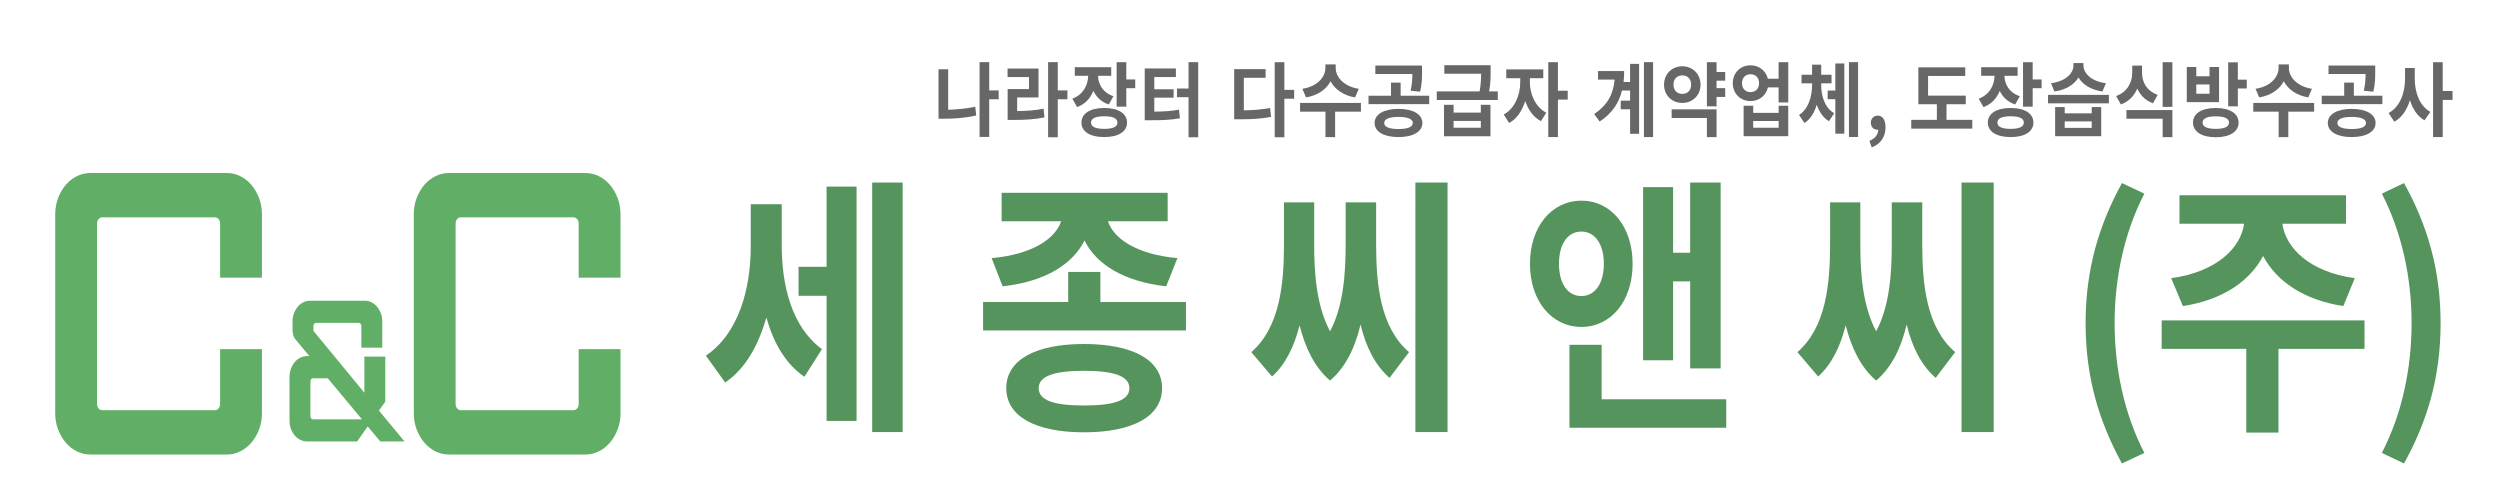
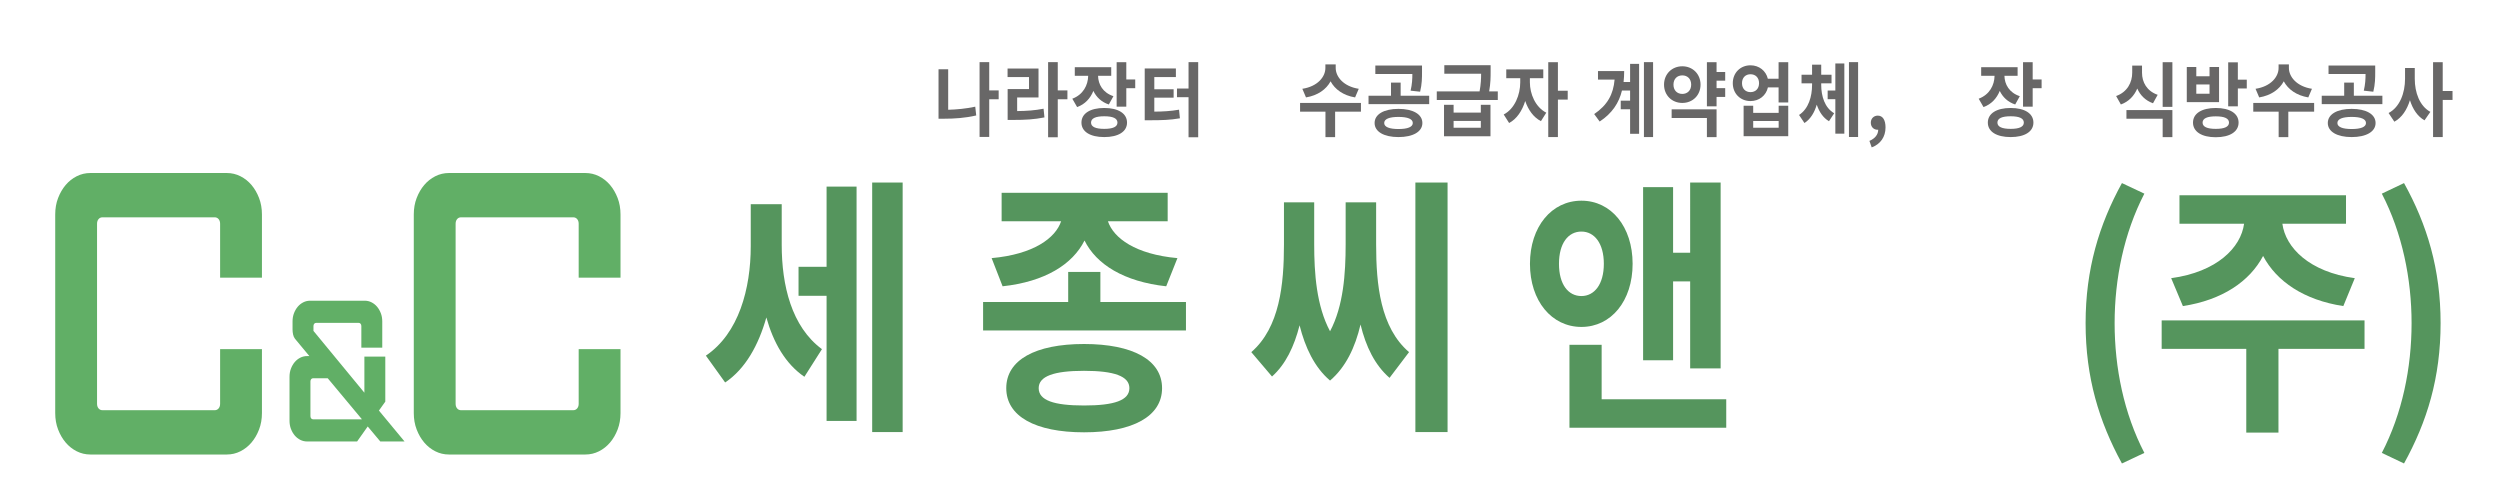
<svg xmlns="http://www.w3.org/2000/svg" version="1.1" id="레이어_1" x="0px" y="0px" width="738.28px" height="144px" viewBox="0 0 738.28 144" enable-background="new 0 0 738.28 144" xml:space="preserve">
  <g>
    <g>
      <g>
        <path fill="#55955D" d="M230.85,72.306c0,11.921,2.88,24.161,11.881,30.801l-5.184,8.16c-5.617-3.84-9.145-10.08-11.233-17.521     c-2.304,8.16-6.192,15.2-12.169,19.201l-5.688-7.921c9.721-6.56,13.249-19.76,13.249-32.32v-12.4h9.145V72.306z M244.099,55.106     h8.857v69.201h-8.857v-36.96h-8.281v-8.561h8.281V55.106z M266.564,53.906v73.682h-9V53.906H266.564z" />
        <path fill="#55955D" d="M350.229,89.187v8.4h-59.909v-8.4h25.13v-8.881h9.505v8.881H350.229z M292.84,76.226     c12.385-1.119,18.865-5.92,20.521-10.88h-17.569v-8.4h49.036v8.4h-17.642c1.656,4.96,8.137,9.761,20.522,10.88l-3.313,8.32     c-12.457-1.359-20.666-6.479-24.122-13.52c-3.528,7.04-11.665,12.16-24.194,13.52L292.84,76.226z M343.172,114.627     c0,8.32-8.641,13.04-23.042,13.04s-22.97-4.72-22.97-13.04s8.568-13.04,22.97-13.04S343.172,106.307,343.172,114.627z      M333.523,114.627c0-3.521-4.464-5.12-13.393-5.12s-13.393,1.6-13.393,5.12c0,3.6,4.464,5.12,13.393,5.12     S333.523,118.227,333.523,114.627z" />
        <path fill="#55955D" d="M406.387,72.146c0,11.841,1.224,24.561,9.721,31.841l-5.76,7.601c-4.321-3.76-6.985-9.2-8.569-15.761     c-1.584,6.801-4.393,12.641-9.001,16.561c-4.608-3.92-7.345-9.76-9-16.32c-1.584,6.24-4.104,11.521-8.137,15.12l-6.121-7.2     c8.425-7.28,9.649-20.08,9.649-31.841V59.747h8.929v12.399c0,8.48,0.648,18.161,4.68,25.681c3.96-7.439,4.608-17.04,4.608-25.681     V59.747h9.001V72.146z M427.484,53.906v73.682h-9.505V53.906H427.484z" />
        <path fill="#55955D" d="M467.009,96.547c-8.785,0-15.193-7.681-15.193-18.641c0-10.961,6.408-18.641,15.193-18.641     c8.784,0,15.121,7.68,15.121,18.641C482.13,88.867,475.793,96.547,467.009,96.547z M467.009,87.426     c3.816,0,6.624-3.439,6.624-9.52s-2.808-9.521-6.624-9.521c-3.889,0-6.625,3.44-6.625,9.521S463.12,87.426,467.009,87.426z      M509.78,117.908v8.4h-46.3v-24.481h9.505v16.081H509.78z M494.083,106.387h-8.856V55.266h8.856v19.36h5.04V53.906h9.001v54.882     h-9.001V83.107h-5.04V106.387z" />
-         <path fill="#55955D" d="M567.666,72.146c0,11.841,1.224,24.561,9.721,31.841l-5.761,7.601c-4.32-3.76-6.984-9.2-8.568-15.761     c-1.584,6.801-4.393,12.641-9.001,16.561c-4.608-3.92-7.345-9.76-9.001-16.32c-1.584,6.24-4.104,11.521-8.137,15.12l-6.12-7.2     c8.425-7.28,9.648-20.08,9.648-31.841V59.747h8.929v12.399c0,8.48,0.648,18.161,4.681,25.681     c3.96-7.439,4.608-17.04,4.608-25.681V59.747h9.001V72.146z M588.764,53.906v73.682h-9.505V53.906H588.764z" />
        <path fill="#55955D" d="M615.903,95.427c0-15.921,3.961-29.041,10.729-41.361l6.624,3.12c-6.048,11.681-8.784,25.2-8.784,38.241     c0,13.2,2.736,26.641,8.784,38.32l-6.624,3.12C619.864,124.467,615.903,111.507,615.903,95.427z" />
        <path fill="#55955D" d="M698.275,103.027h-25.418v24.721h-9.505v-24.721h-24.986v-8.4h59.909V103.027z M641.175,82.147     c13.537-1.841,20.594-9.041,21.53-16.081h-19.082v-8.399h49.181v8.399H674.01c0.936,7.04,7.921,14.24,21.386,16.081l-3.385,8.24     c-11.593-1.761-19.729-7.28-23.689-14.801c-3.961,7.521-12.098,13.04-23.69,14.801L641.175,82.147z" />
        <path fill="#55955D" d="M703.382,133.748c6.049-11.68,8.785-25.12,8.785-38.32c0-13.041-2.736-26.561-8.785-38.241l6.553-3.12     c6.841,12.32,10.801,25.44,10.801,41.361c0,16.08-3.96,29.04-10.801,41.44L703.382,133.748z" />
      </g>
    </g>
    <g>
      <g>
        <path fill="#61AF66" d="M77.354,121.984c0,1.759-0.284,3.376-0.851,4.853c-0.568,1.477-1.313,2.76-2.238,3.851     c-0.926,1.09-2.014,1.951-3.267,2.585c-1.253,0.633-2.596,0.949-4.028,0.949H26.69c-1.432,0-2.775-0.316-4.028-0.949     c-1.253-0.634-2.343-1.495-3.267-2.585c-0.926-1.091-1.671-2.374-2.238-3.851c-0.568-1.477-0.851-3.094-0.851-4.853V63.33     c0-1.757,0.283-3.376,0.851-4.853c0.566-1.477,1.312-2.759,2.238-3.851c0.924-1.089,2.014-1.951,3.267-2.584     c1.253-0.633,2.596-0.949,4.028-0.949h40.28c1.432,0,2.775,0.316,4.028,0.949c1.253,0.633,2.341,1.495,3.267,2.584     c0.925,1.091,1.67,2.374,2.238,3.851c0.566,1.477,0.851,3.096,0.851,4.853v18.672H65.001V66.073c0-0.562-0.15-1.019-0.448-1.372     c-0.299-0.351-0.687-0.527-1.164-0.527H30.271c-0.479,0-0.866,0.176-1.164,0.527c-0.299,0.353-0.448,0.81-0.448,1.372v53.168     c0,0.564,0.148,1.021,0.448,1.372c0.298,0.353,0.685,0.527,1.164,0.527H63.39c0.477,0,0.864-0.175,1.164-0.527     c0.298-0.352,0.448-0.808,0.448-1.372v-16.141h12.353V121.984z" />
        <path fill="#61AF66" d="M119.468,130.371h-7.161l-3.714-4.431l-3.133,4.431H90.69c-0.716,0-1.388-0.158-2.014-0.475     s-1.171-0.748-1.633-1.292c-0.463-0.546-0.836-1.188-1.119-1.926c-0.284-0.738-0.425-1.547-0.425-2.427v-12.976     c0-0.878,0.142-1.688,0.425-2.426c0.283-0.738,0.656-1.38,1.119-1.926c0.462-0.545,1.007-0.976,1.633-1.292     s1.298-0.475,2.014-0.475h0.671l-4.252-5.116c-0.269-0.352-0.455-0.773-0.56-1.267c-0.105-0.492-0.157-0.983-0.157-1.477v-2.374     c0-0.878,0.142-1.688,0.425-2.426c0.283-0.738,0.656-1.38,1.119-1.926c0.462-0.544,1.007-0.976,1.633-1.292     c0.627-0.316,1.298-0.475,2.014-0.475h16.112c0.716,0,1.388,0.158,2.014,0.475s1.171,0.748,1.634,1.292     c0.462,0.546,0.835,1.188,1.119,1.926c0.283,0.738,0.425,1.548,0.425,2.426v7.754h-6.176v-6.382c0-0.281-0.075-0.51-0.224-0.686     c-0.15-0.176-0.344-0.264-0.582-0.264H93.375c-0.239,0-0.433,0.088-0.582,0.264c-0.15,0.176-0.224,0.404-0.224,0.686v1.424     l15.038,18.25v-10.654h6.176v13.292l-1.88,2.638L119.468,130.371z M106.802,123.83l0.045-0.053l-10.07-12.079H92.48     c-0.239,0-0.433,0.089-0.582,0.265c-0.15,0.176-0.224,0.404-0.224,0.686v10.232c0,0.282,0.074,0.511,0.224,0.686     c0.149,0.177,0.342,0.264,0.582,0.264H106.802z" />
        <path fill="#61AF66" d="M183.244,121.984c0,1.759-0.284,3.376-0.851,4.853c-0.568,1.477-1.313,2.76-2.238,3.851     c-0.926,1.09-2.014,1.951-3.267,2.585c-1.253,0.633-2.596,0.949-4.028,0.949h-40.28c-1.432,0-2.775-0.316-4.028-0.949     c-1.253-0.634-2.343-1.495-3.267-2.585c-0.926-1.091-1.671-2.374-2.238-3.851c-0.568-1.477-0.851-3.094-0.851-4.853V63.33     c0-1.757,0.283-3.376,0.851-4.853c0.566-1.477,1.312-2.759,2.238-3.851c0.924-1.089,2.014-1.951,3.267-2.584     c1.253-0.633,2.596-0.949,4.028-0.949h40.28c1.432,0,2.775,0.316,4.028,0.949c1.253,0.633,2.341,1.495,3.267,2.584     c0.925,1.091,1.67,2.374,2.238,3.851c0.566,1.477,0.851,3.096,0.851,4.853v18.672h-12.353V66.073c0-0.562-0.15-1.019-0.448-1.372     c-0.299-0.351-0.687-0.527-1.164-0.527h-33.119c-0.479,0-0.866,0.176-1.164,0.527c-0.299,0.353-0.448,0.81-0.448,1.372v53.168     c0,0.564,0.148,1.021,0.448,1.372c0.298,0.353,0.685,0.527,1.164,0.527h33.119c0.477,0,0.864-0.175,1.164-0.527     c0.298-0.352,0.448-0.808,0.448-1.372v-16.141h12.353V121.984z" />
      </g>
    </g>
    <g>
      <path fill="#686767" d="M280.01,32.415c2.506-0.071,5.207-0.312,7.994-0.911l0.281,2.592c-3.306,0.768-6.503,0.96-9.398,0.96    h-1.729V20.463h2.852V32.415z M294.918,29.319h-2.787v11.113h-2.852V18.351h2.852v8.353h2.787V29.319z" />
      <path fill="#686767" d="M300.379,32.8c2.852-0.024,5.207-0.192,7.8-0.696l0.259,2.568c-2.982,0.6-5.726,0.744-9.183,0.744h-1.686    v-9.121h6.309v-3.528h-6.331v-2.521h9.14v8.545h-6.309V32.8z M315.223,29.319h-2.853v11.209h-2.852V18.351h2.852v8.353h2.853    V29.319z" />
      <path fill="#686767" d="M327.446,30.855c-2.182-0.72-3.695-2.185-4.559-4.009c-0.886,2.185-2.463,3.937-4.796,4.776l-1.426-2.472    c3.22-1.2,4.646-4.009,4.689-6.769h-3.954v-2.544h10.76v2.544h-3.89c0.043,2.521,1.405,4.992,4.538,6.024L327.446,30.855z     M332.826,36.208c0,2.688-2.593,4.272-6.72,4.272c-4.148,0-6.741-1.584-6.741-4.272c0-2.713,2.593-4.32,6.741-4.32    C330.233,31.888,332.826,33.495,332.826,36.208z M329.996,36.208c0-1.272-1.361-1.872-3.889-1.872c-2.55,0-3.911,0.6-3.911,1.872    c0,1.248,1.361,1.848,3.911,1.848C328.634,38.056,329.996,37.456,329.996,36.208z M335.246,23.463v2.592h-2.636v5.449h-2.852    v-13.13h2.852v5.089H335.246z" />
      <path fill="#686767" d="M340.879,32.968c2.679-0.024,4.861-0.145,7.303-0.576l0.26,2.544c-2.874,0.504-5.423,0.576-8.772,0.576    h-1.621V20.223h9.205v2.544h-6.374v3.601h5.704v2.472h-5.704V32.968z M353.843,18.351v22.178h-2.852V28.695h-3.414v-2.544h3.414    v-7.801H353.843z" />
-       <path fill="#686767" d="M367.317,32.584c2.83-0.049,5.186-0.217,7.756-0.696l0.281,2.616c-3.003,0.6-5.726,0.72-9.183,0.72h-1.707    v-14.81h9.291v2.568h-6.438V32.584z M382.183,29.151h-2.896v11.377h-2.852V18.374h2.852v8.161h2.896V29.151z" />
      <path fill="#686767" d="M401.903,32.968h-7.627v7.536h-2.852v-7.536h-7.498v-2.568h17.977V32.968z M400.174,28.768    c-3.479-0.576-5.963-2.377-7.238-4.753c-1.275,2.376-3.781,4.177-7.26,4.753l-1.08-2.545c4.537-0.695,6.806-3.552,6.806-6.145    v-1.056h3.046v1.056c0,2.568,2.29,5.449,6.806,6.145L400.174,28.768z" />
      <path fill="#686767" d="M422.056,28.263v2.497h-17.912v-2.497h6.633v-3.864h2.852v3.864H422.056z M420.046,36.328    c0,2.568-2.766,4.152-7.065,4.152c-4.278,0-7.044-1.584-7.044-4.152c0-2.593,2.766-4.177,7.044-4.177    C417.281,32.151,420.046,33.735,420.046,36.328z M416.568,26.775c0.454-1.969,0.519-3.457,0.519-4.921h-10.933v-2.496h13.785    v1.824c0,1.752,0,3.624-0.562,5.904L416.568,26.775z M417.216,36.328c0-1.2-1.534-1.801-4.234-1.801    c-2.68,0-4.213,0.601-4.213,1.801c0,1.176,1.534,1.775,4.213,1.775C415.682,38.104,417.216,37.504,417.216,36.328z" />
      <path fill="#686767" d="M442.316,26.991v2.544h-18.02v-2.544h12.64c0.389-2.088,0.454-3.744,0.454-5.209h-10.868v-2.52h13.677    v1.775c0,1.729,0,3.48-0.432,5.953H442.316z M437.304,30.951h2.852v9.289h-13.72v-9.289h2.831v2.305h8.038V30.951z     M437.304,35.704h-8.038v2.016h8.038V35.704z" />
      <path fill="#686767" d="M451.795,24.327c0,3.36,1.578,7.272,4.84,8.952l-1.576,2.496c-2.204-1.128-3.76-3.336-4.646-5.952    c-0.885,2.88-2.484,5.305-4.753,6.505l-1.599-2.521c3.263-1.68,4.883-5.832,4.883-9.48v-1.225h-4.127v-2.616h10.934v2.616h-3.955    V24.327z M462.966,29.415h-2.896V40.48h-2.852V18.374h2.852v8.425h2.896V29.415z" />
      <path fill="#686767" d="M481.389,18.854h2.658v20.666h-2.658v-7.249h-2.766v-2.544h2.766v-3.001h-2.398    c-0.886,3.648-2.873,6.721-6.59,9.169l-1.62-2.208c3.933-2.664,5.661-5.856,6.028-10.177h-4.905V20.99h7.735    c0,1.128-0.064,2.185-0.173,3.217h1.923V18.854z M488.174,18.351v22.13h-2.701v-22.13H488.174z" />
      <path fill="#686767" d="M496.81,30.399c-3.068,0-5.401-2.256-5.401-5.4s2.333-5.425,5.401-5.425c3.046,0,5.38,2.28,5.38,5.425    S499.855,30.399,496.81,30.399z M493.655,32.296h13.267v8.208h-2.853V34.84h-10.414V32.296z M496.81,27.735    c1.491,0,2.614-1.032,2.614-2.736c0-1.729-1.123-2.736-2.614-2.736c-1.513,0-2.614,1.008-2.614,2.736    C494.195,26.703,495.297,27.735,496.81,27.735z M506.922,23.822v2.209h2.549v2.592h-2.549v2.784h-2.853V18.374h2.853v2.881h2.549    v2.567H506.922z" />
      <path fill="#686767" d="M528.09,18.374v11.881h-2.853v-4.44h-3.154c-0.54,2.4-2.571,4.033-5.143,4.033    c-2.981,0-5.229-2.209-5.229-5.281s2.247-5.28,5.229-5.28c2.528,0,4.56,1.608,5.121,3.961h3.176v-4.873H528.09z M519.469,24.566    c0-1.655-1.059-2.64-2.528-2.64c-1.447,0-2.507,0.984-2.507,2.64c0,1.656,1.06,2.641,2.507,2.641    C518.41,27.207,519.469,26.223,519.469,24.566z M525.259,31.216h2.831v9h-13.18v-9h2.83v2.111h7.519V31.216z M525.259,35.728    h-7.519v1.992h7.519V35.728z" />
      <path fill="#686767" d="M537.828,25.071c0,3.336,1.016,6.72,3.824,8.376l-1.533,2.353c-1.751-1.032-2.896-2.784-3.609-4.896    c-0.67,2.305-1.836,4.272-3.629,5.425l-1.6-2.377c2.83-1.848,3.846-5.472,3.846-8.88v-0.456h-3.111V22.07h3.111v-2.976h2.701    v2.976h3.047v2.545h-3.047V25.071z M541.998,18.734h2.658v20.737h-2.658V29.295h-2.269v-2.568h2.269V18.734z M548.718,18.351    v22.105h-2.7V18.351H548.718z" />
      <path fill="#686767" d="M552.061,41.608c1.664-0.696,2.593-1.896,2.593-3.288c-0.064,0-0.13,0-0.194,0    c-1.037,0-1.988-0.744-1.988-2.089c0-1.271,0.93-2.088,2.053-2.088c1.47,0,2.291,1.296,2.291,3.48    c0,2.809-1.491,4.944-4.084,5.904L552.061,41.608z" />
-       <path fill="#686767" d="M582.436,35.392v2.593h-18.02v-2.593h7.562v-4.608h-5.466V19.887h13.85v2.544h-10.977v5.809h11.127v2.544    h-5.682v4.608H582.436z" />
      <path fill="#686767" d="M595.111,30.855c-2.182-0.72-3.694-2.185-4.559-4.009c-0.886,2.185-2.463,3.937-4.797,4.776l-1.426-2.472    c3.22-1.2,4.646-4.009,4.689-6.769h-3.955v-2.544h10.761v2.544h-3.89c0.043,2.521,1.404,4.992,4.537,6.024L595.111,30.855z     M600.492,36.208c0,2.688-2.593,4.272-6.72,4.272c-4.148,0-6.741-1.584-6.741-4.272c0-2.713,2.593-4.32,6.741-4.32    C597.899,31.888,600.492,33.495,600.492,36.208z M597.662,36.208c0-1.272-1.361-1.872-3.89-1.872c-2.55,0-3.911,0.6-3.911,1.872    c0,1.248,1.361,1.848,3.911,1.848C596.301,38.056,597.662,37.456,597.662,36.208z M602.912,23.463v2.592h-2.637v5.449h-2.852    v-13.13h2.852v5.089H602.912z" />
-       <path fill="#686767" d="M622.784,28.023v2.496h-17.977v-2.496H622.784z M620.883,27.015c-3.393-0.456-5.813-2.016-7.087-4.128    c-1.253,2.112-3.716,3.648-7.108,4.128l-0.994-2.448c4.473-0.575,6.633-3.023,6.633-5.28v-0.672h2.939v0.672    c0,2.232,2.16,4.729,6.633,5.28L620.883,27.015z M617.707,31.623h2.809v8.593h-13.612v-8.593h2.831v1.849h7.973V31.623z     M617.707,35.848h-7.973v1.92h7.973V35.848z" />
      <path fill="#686767" d="M635.807,30.495c-2.226-0.792-3.76-2.352-4.646-4.344c-0.907,2.136-2.507,3.864-4.84,4.704l-1.404-2.496    c3.327-1.177,4.753-4.057,4.753-6.865v-2.111h2.896v2.111c0,2.761,1.404,5.4,4.624,6.505L635.807,30.495z M627.963,32.512h13.569    v7.992h-2.874v-5.448h-10.695V32.512z M641.532,18.374v13.178h-2.874V18.374H641.532z" />
      <path fill="#686767" d="M655.311,30.159h-9.528V19.79h2.81v2.736h3.91V19.79h2.809V30.159z M661.08,36.208    c0,2.688-2.593,4.32-6.741,4.32c-4.127,0-6.72-1.632-6.72-4.32c0-2.713,2.593-4.32,6.72-4.32    C658.487,31.888,661.08,33.495,661.08,36.208z M652.502,24.951h-3.91v2.736h3.91V24.951z M658.25,36.208    c0-1.248-1.361-1.849-3.911-1.849c-2.528,0-3.89,0.601-3.89,1.849s1.361,1.848,3.89,1.848    C656.889,38.056,658.25,37.456,658.25,36.208z M663.5,23.535v2.592h-2.637v5.28h-2.852V18.398h2.852v5.137H663.5z" />
      <path fill="#686767" d="M683.394,32.968h-7.627v7.536h-2.853v-7.536h-7.497v-2.568h17.977V32.968z M681.665,28.768    c-3.479-0.576-5.964-2.377-7.238-4.753c-1.274,2.376-3.781,4.177-7.26,4.753l-1.08-2.545c4.537-0.695,6.806-3.552,6.806-6.145    v-1.056h3.047v1.056c0,2.568,2.29,5.449,6.806,6.145L681.665,28.768z" />
      <path fill="#686767" d="M703.546,28.263v2.497h-17.911v-2.497h6.633v-3.864h2.852v3.864H703.546z M701.537,36.328    c0,2.568-2.766,4.152-7.065,4.152c-4.278,0-7.044-1.584-7.044-4.152c0-2.593,2.766-4.177,7.044-4.177    C698.771,32.151,701.537,33.735,701.537,36.328z M698.059,26.775c0.453-1.969,0.518-3.457,0.518-4.921h-10.933v-2.496h13.785    v1.824c0,1.752,0,3.624-0.562,5.904L698.059,26.775z M698.706,36.328c0-1.2-1.534-1.801-4.234-1.801    c-2.68,0-4.214,0.601-4.214,1.801c0,1.176,1.534,1.775,4.214,1.775C697.172,38.104,698.706,37.504,698.706,36.328z" />
      <path fill="#686767" d="M713.111,23.295c0,3.984,1.404,7.992,4.603,9.744l-1.729,2.497c-2.074-1.177-3.479-3.313-4.3-5.953    c-0.864,2.809-2.355,5.137-4.602,6.36l-1.707-2.567c3.349-1.753,4.861-5.977,4.861-10.081v-3.217h2.873V23.295z M724.261,29.512    h-2.896V40.48h-2.852V18.374h2.852v8.497h2.896V29.512z" />
    </g>
  </g>
</svg>